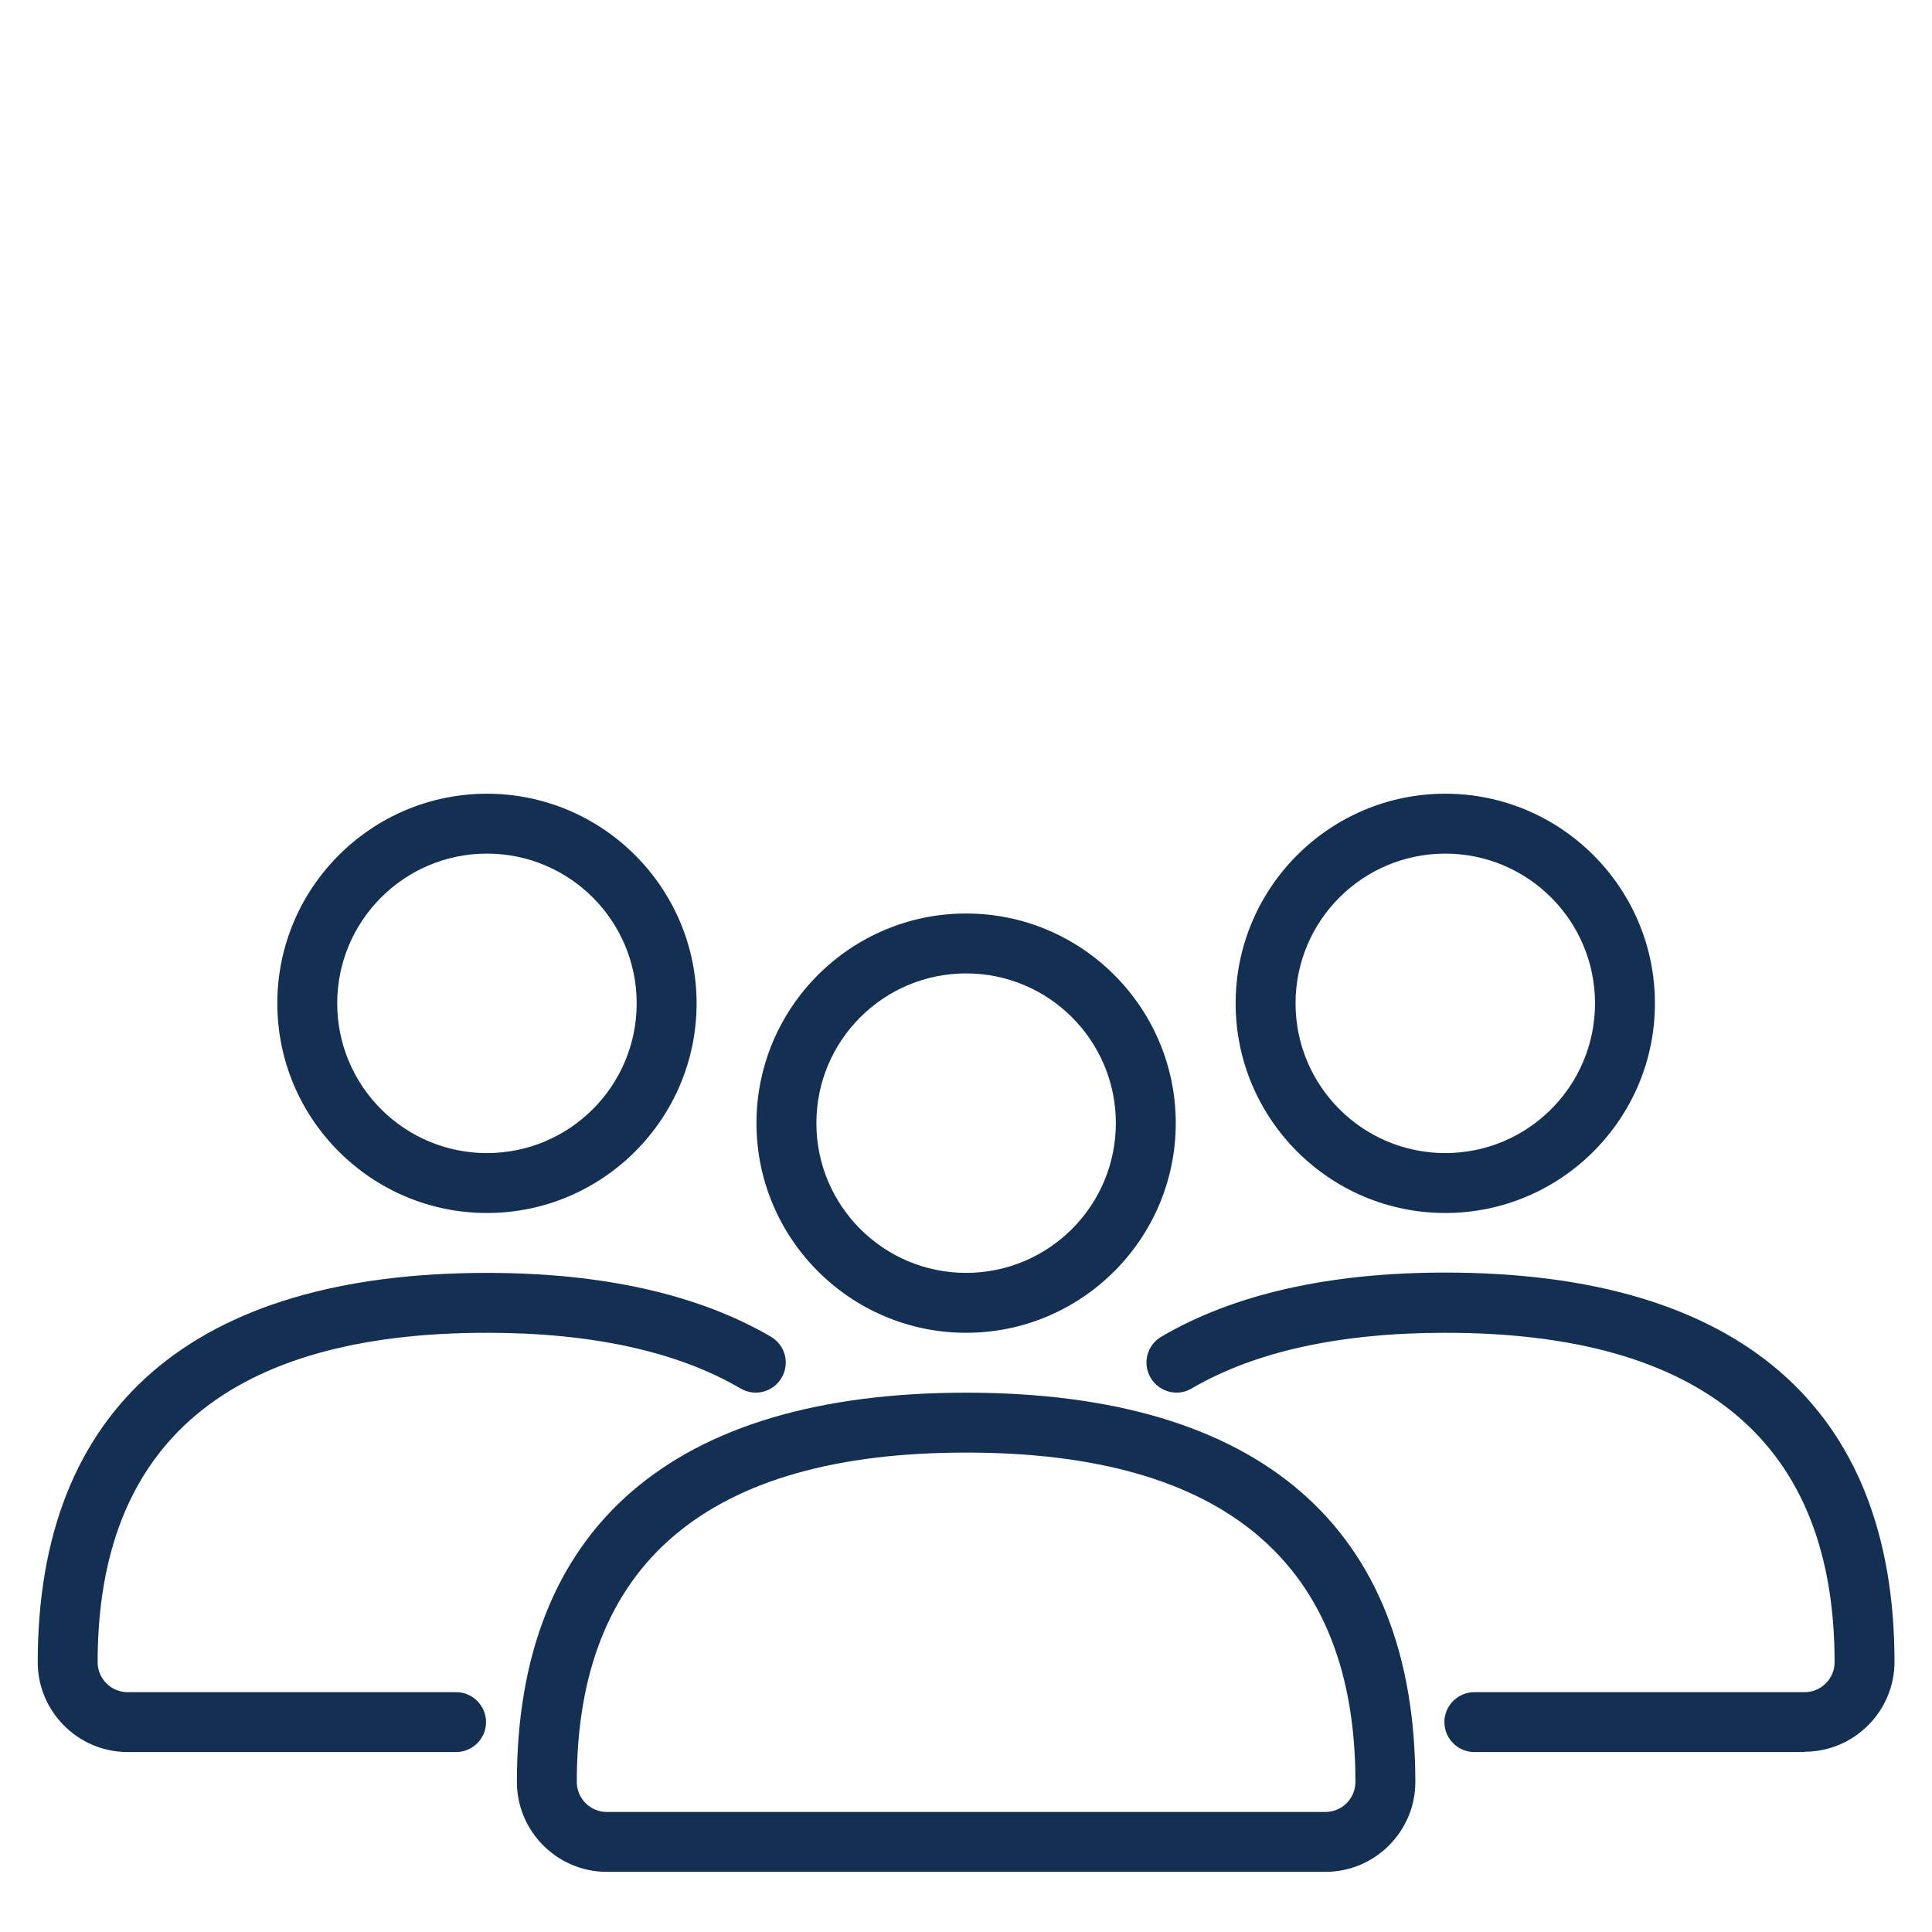
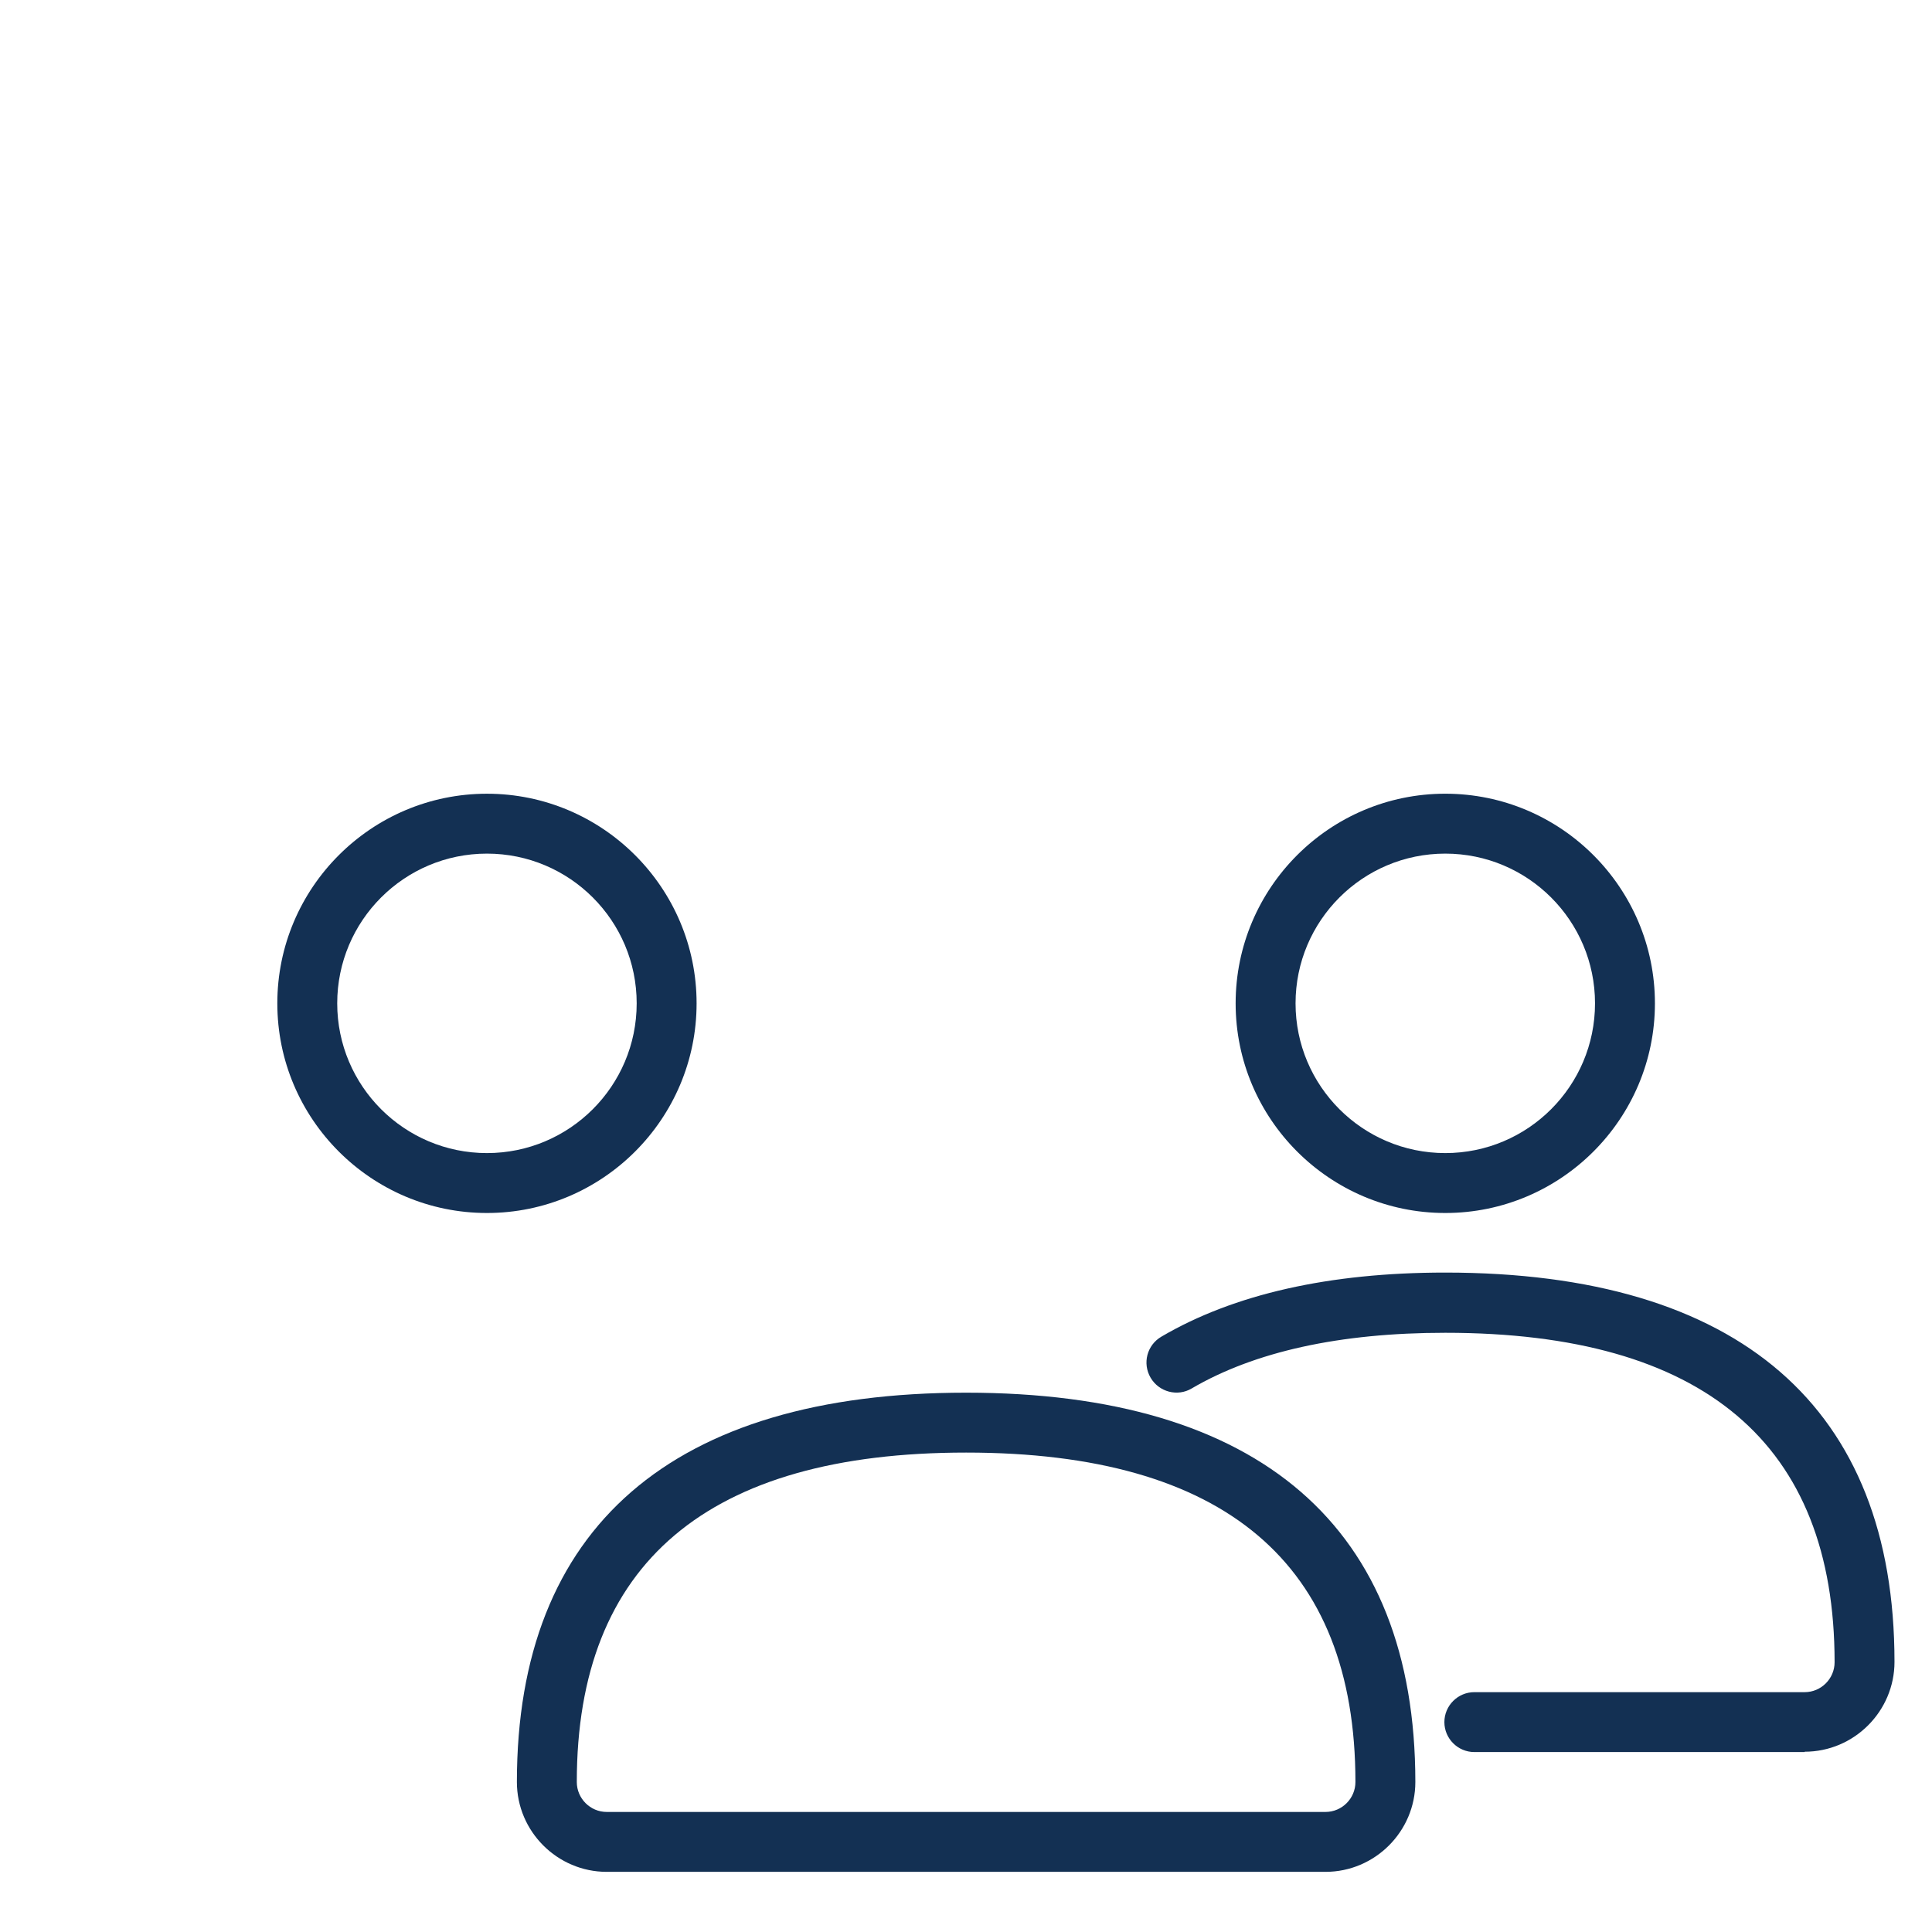
<svg xmlns="http://www.w3.org/2000/svg" xmlns:ns1="http://sodipodi.sourceforge.net/DTD/sodipodi-0.dtd" xmlns:ns2="http://www.inkscape.org/namespaces/inkscape" width="128" height="128" viewBox="0 0 128 128" fill="none" version="1.1" id="svg14" ns1:docname="icon-geral.svg" ns2:version="1.1.1 (3bf5ae0d25, 2021-09-20)">
  <defs id="defs18" />
  <ns1:namedview id="namedview16" pagecolor="#505050" bordercolor="#ffffff" borderopacity="1" ns2:pageshadow="0" ns2:pageopacity="0" ns2:pagecheckerboard="1" showgrid="false" ns2:zoom="5.0454545" ns2:cx="54.306306" ns2:cy="62.036036" ns2:current-layer="svg14" />
  <g id="g945" transform="matrix(0.962,0,0,0.962,0.456,0.999)">
    <path d="m 90.812,127.875 h -49.5 c -3.403,0 -6.188,-2.784 -6.188,-6.187 0,-17.532 10.704,-26.813 30.938,-26.813 20.233,0 30.938,9.281 30.938,26.813 0,3.403 -2.784,6.187 -6.188,6.187 z M 66.062,99 C 48.263,99 39.25,106.631 39.25,121.688 c 0,1.134 0.928,2.062 2.062,2.062 h 49.5 c 1.134,0 2.062,-0.928 2.062,-2.062 C 92.875,106.631 83.862,99 66.062,99 Z" fill="#133053" id="path2" />
-     <path d="m 66.062,90.75 c -7.961,0 -14.438,-6.476 -14.438,-14.438 0,-7.961 6.476,-14.438 14.438,-14.438 7.961,0 14.438,6.476 14.438,14.438 0,7.961 -6.476,14.438 -14.438,14.438 z m 0,-24.75 C 60.37,66 55.75,70.62 55.75,76.312 c 0,5.692 4.62,10.312 10.312,10.312 5.692,0 10.312,-4.62 10.312,-10.312 C 76.375,70.62 71.755,66 66.062,66 Z" fill="#133053" id="path4" />
    <path d="m 123.812,119.625 h -22.75 c -1.134,0 -2.062,-0.928 -2.062,-2.062 0,-1.135 0.928,-2.063 2.062,-2.063 h 22.75 c 1.134,0 2.062,-0.928 2.062,-2.062 0,-15.057 -9.013,-22.688 -26.812,-22.688 -7.26,0 -13.138,1.299 -17.469,3.836 -0.969,0.578 -2.248,0.247 -2.826,-0.743 -0.578,-0.99 -0.247,-2.248 0.743,-2.826 4.991,-2.929 11.571,-4.414 19.552,-4.414 20.233,0 30.937,9.281 30.937,26.812 0,3.403 -2.784,6.187 -6.187,6.187 z" fill="#133053" id="path6" />
    <path d="m 99.062,82.5 c -7.961,0 -14.438,-6.476 -14.438,-14.438 0,-7.961 6.476,-14.438 14.438,-14.438 7.962,0 14.438,6.476 14.438,14.438 0,7.961 -6.476,14.438 -14.438,14.438 z m 0,-24.75 C 93.37,57.75 88.75,62.37 88.75,68.062 c 0,5.692 4.62,10.312 10.312,10.312 5.692,0 10.312,-4.62 10.312,-10.312 0,-5.692 -4.62,-10.312 -10.312,-10.312 z" fill="#133053" id="path8" />
-     <path d="M 30.938,119.625 H 8.312 c -3.403,0 -6.188,-2.784 -6.188,-6.187 0,-17.532 10.704,-26.813 30.938,-26.813 8.002,0 14.561,1.485 19.552,4.393 0.99,0.578 1.32,1.836 0.743,2.826 -0.578,0.99 -1.836,1.32 -2.826,0.743 C 46.201,92.049 40.322,90.75 33.062,90.75 15.263,90.75 6.25,98.381 6.25,113.438 c 0,1.134 0.928,2.062 2.062,2.062 h 22.626 c 1.134,0 2.062,0.928 2.062,2.062 0,1.135 -0.928,2.063 -2.062,2.063 z" fill="#133053" id="path10" />
    <path d="M 33.062,82.5 C 25.101,82.5 18.625,76.024 18.625,68.062 18.625,60.101 25.101,53.625 33.062,53.625 41.024,53.625 47.5,60.101 47.5,68.062 47.5,76.024 41.024,82.5 33.062,82.5 Z m 0,-24.75 C 27.37,57.75 22.75,62.37 22.75,68.062 c 0,5.692 4.62,10.312 10.312,10.312 5.692,0 10.312,-4.62 10.312,-10.312 C 43.375,62.37 38.755,57.75 33.062,57.75 Z" fill="#133053" id="path12" />
  </g>
</svg>